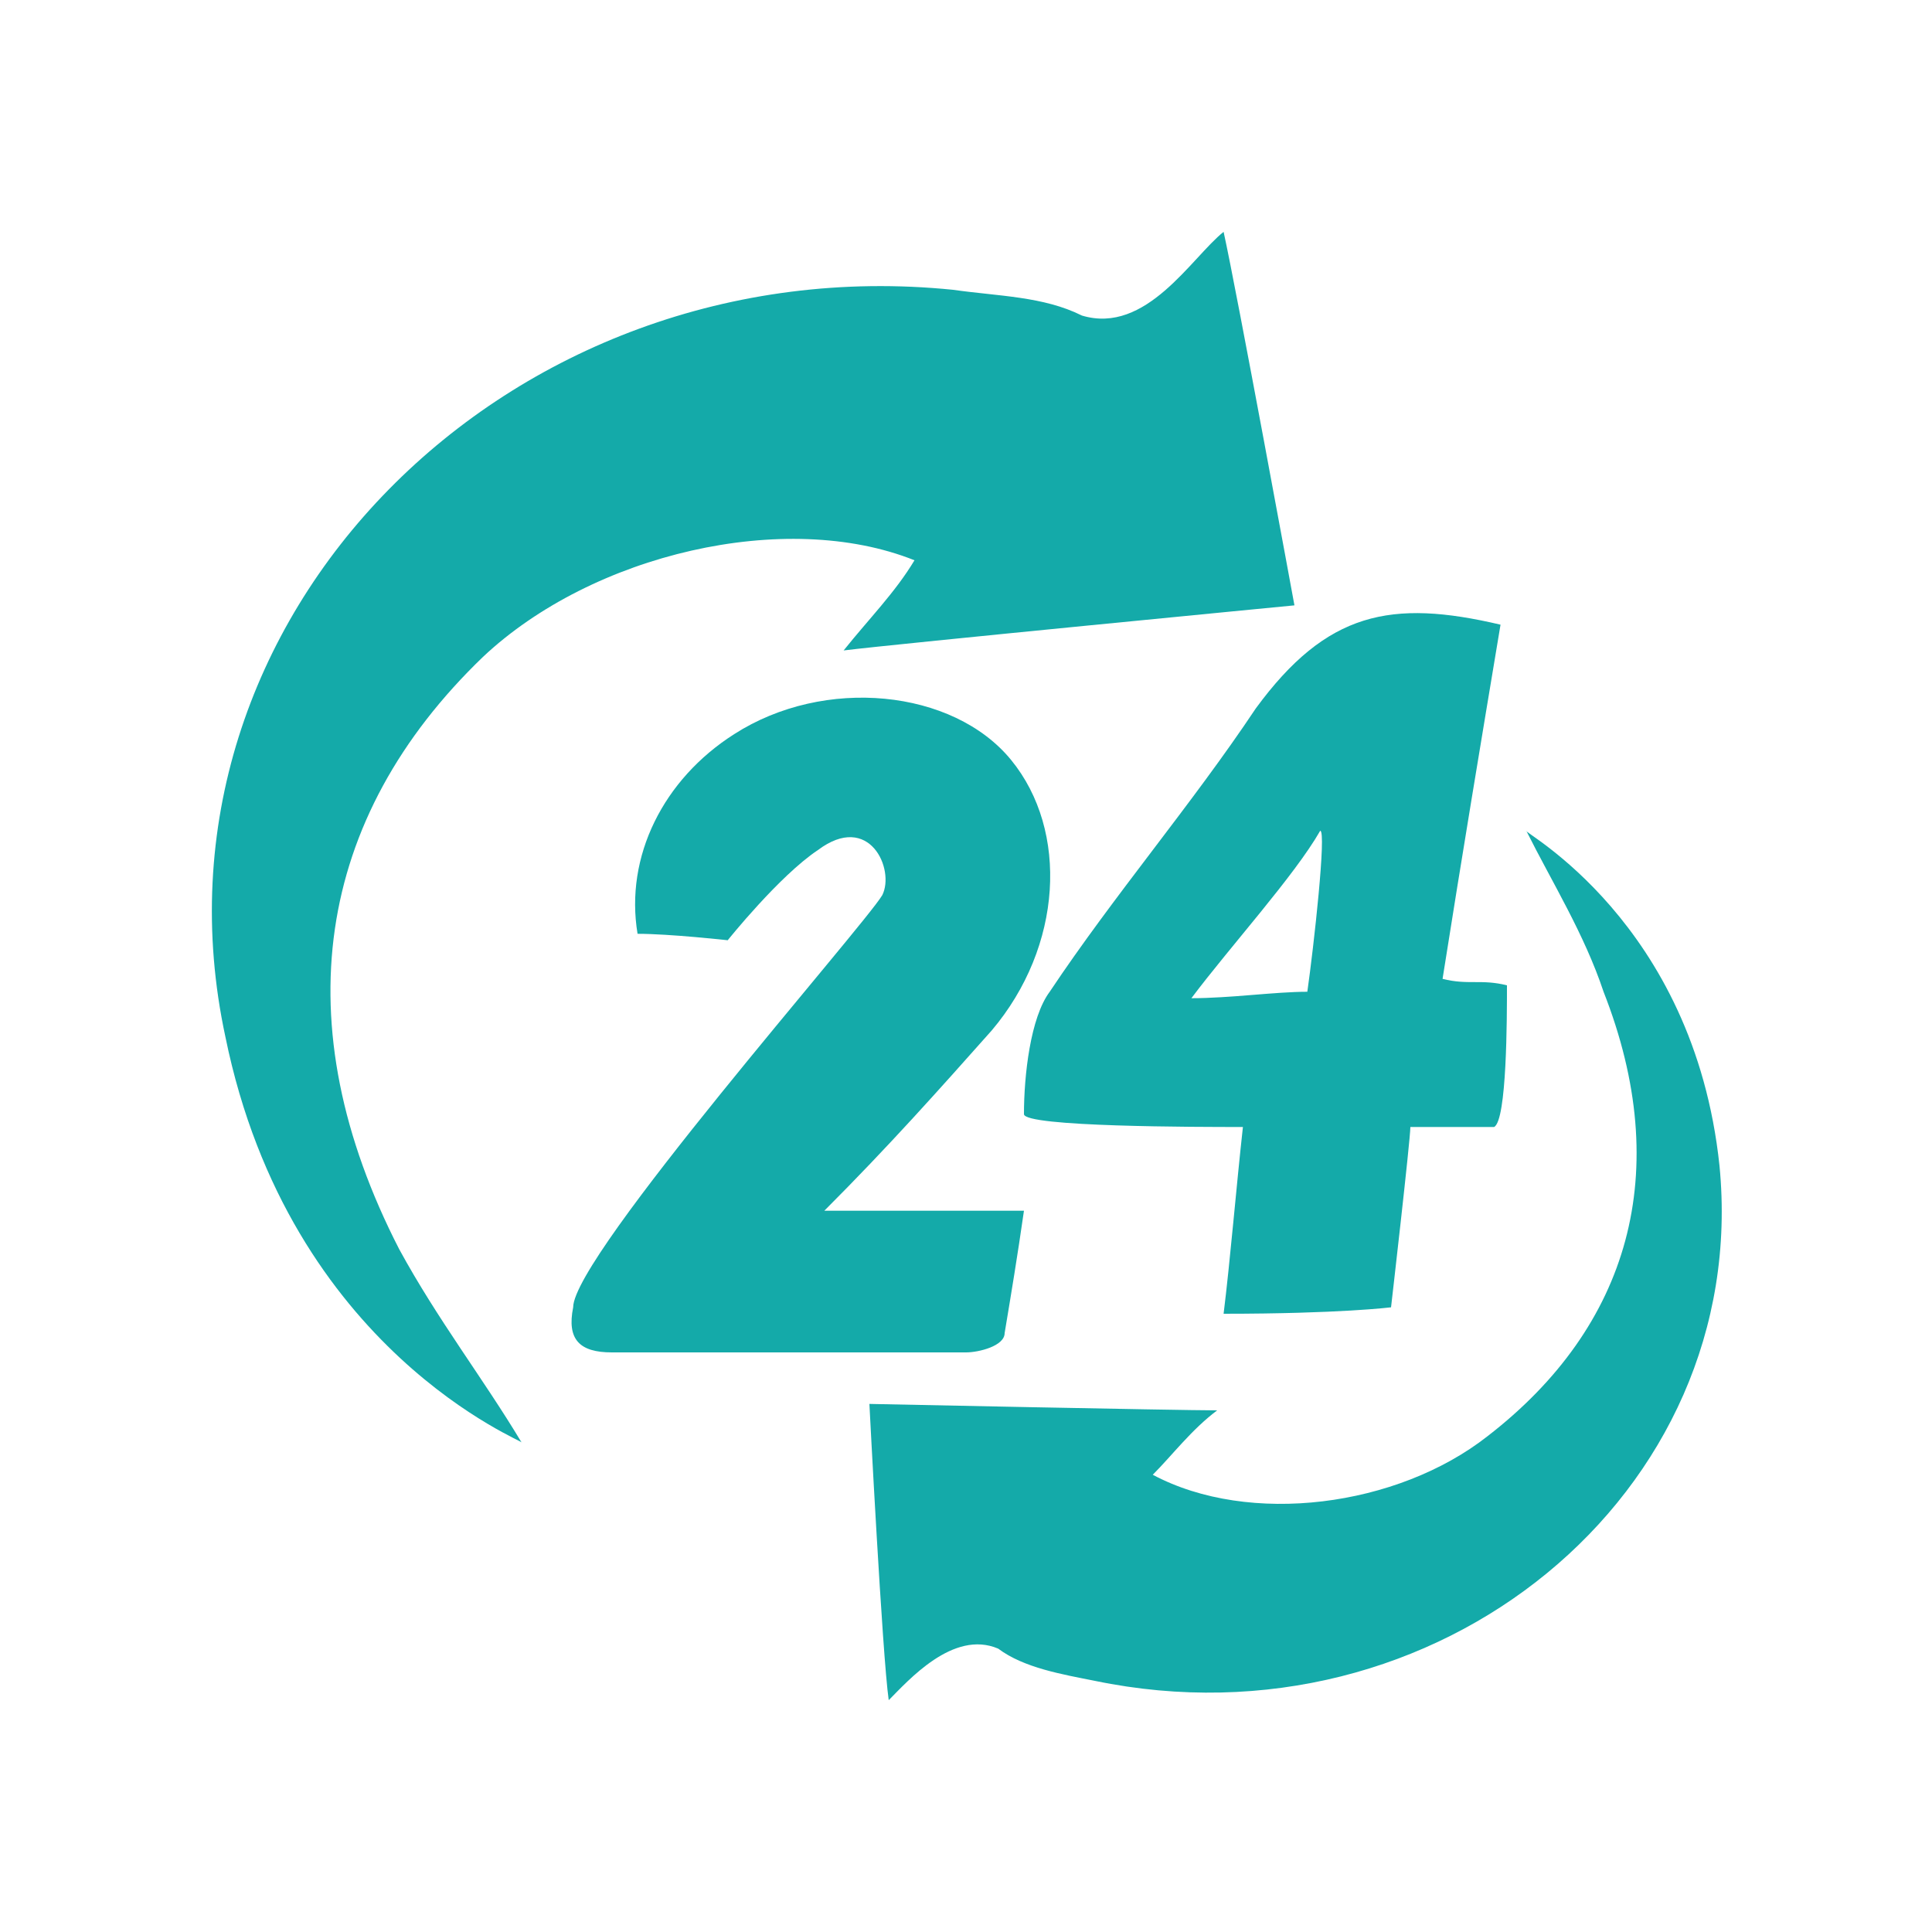
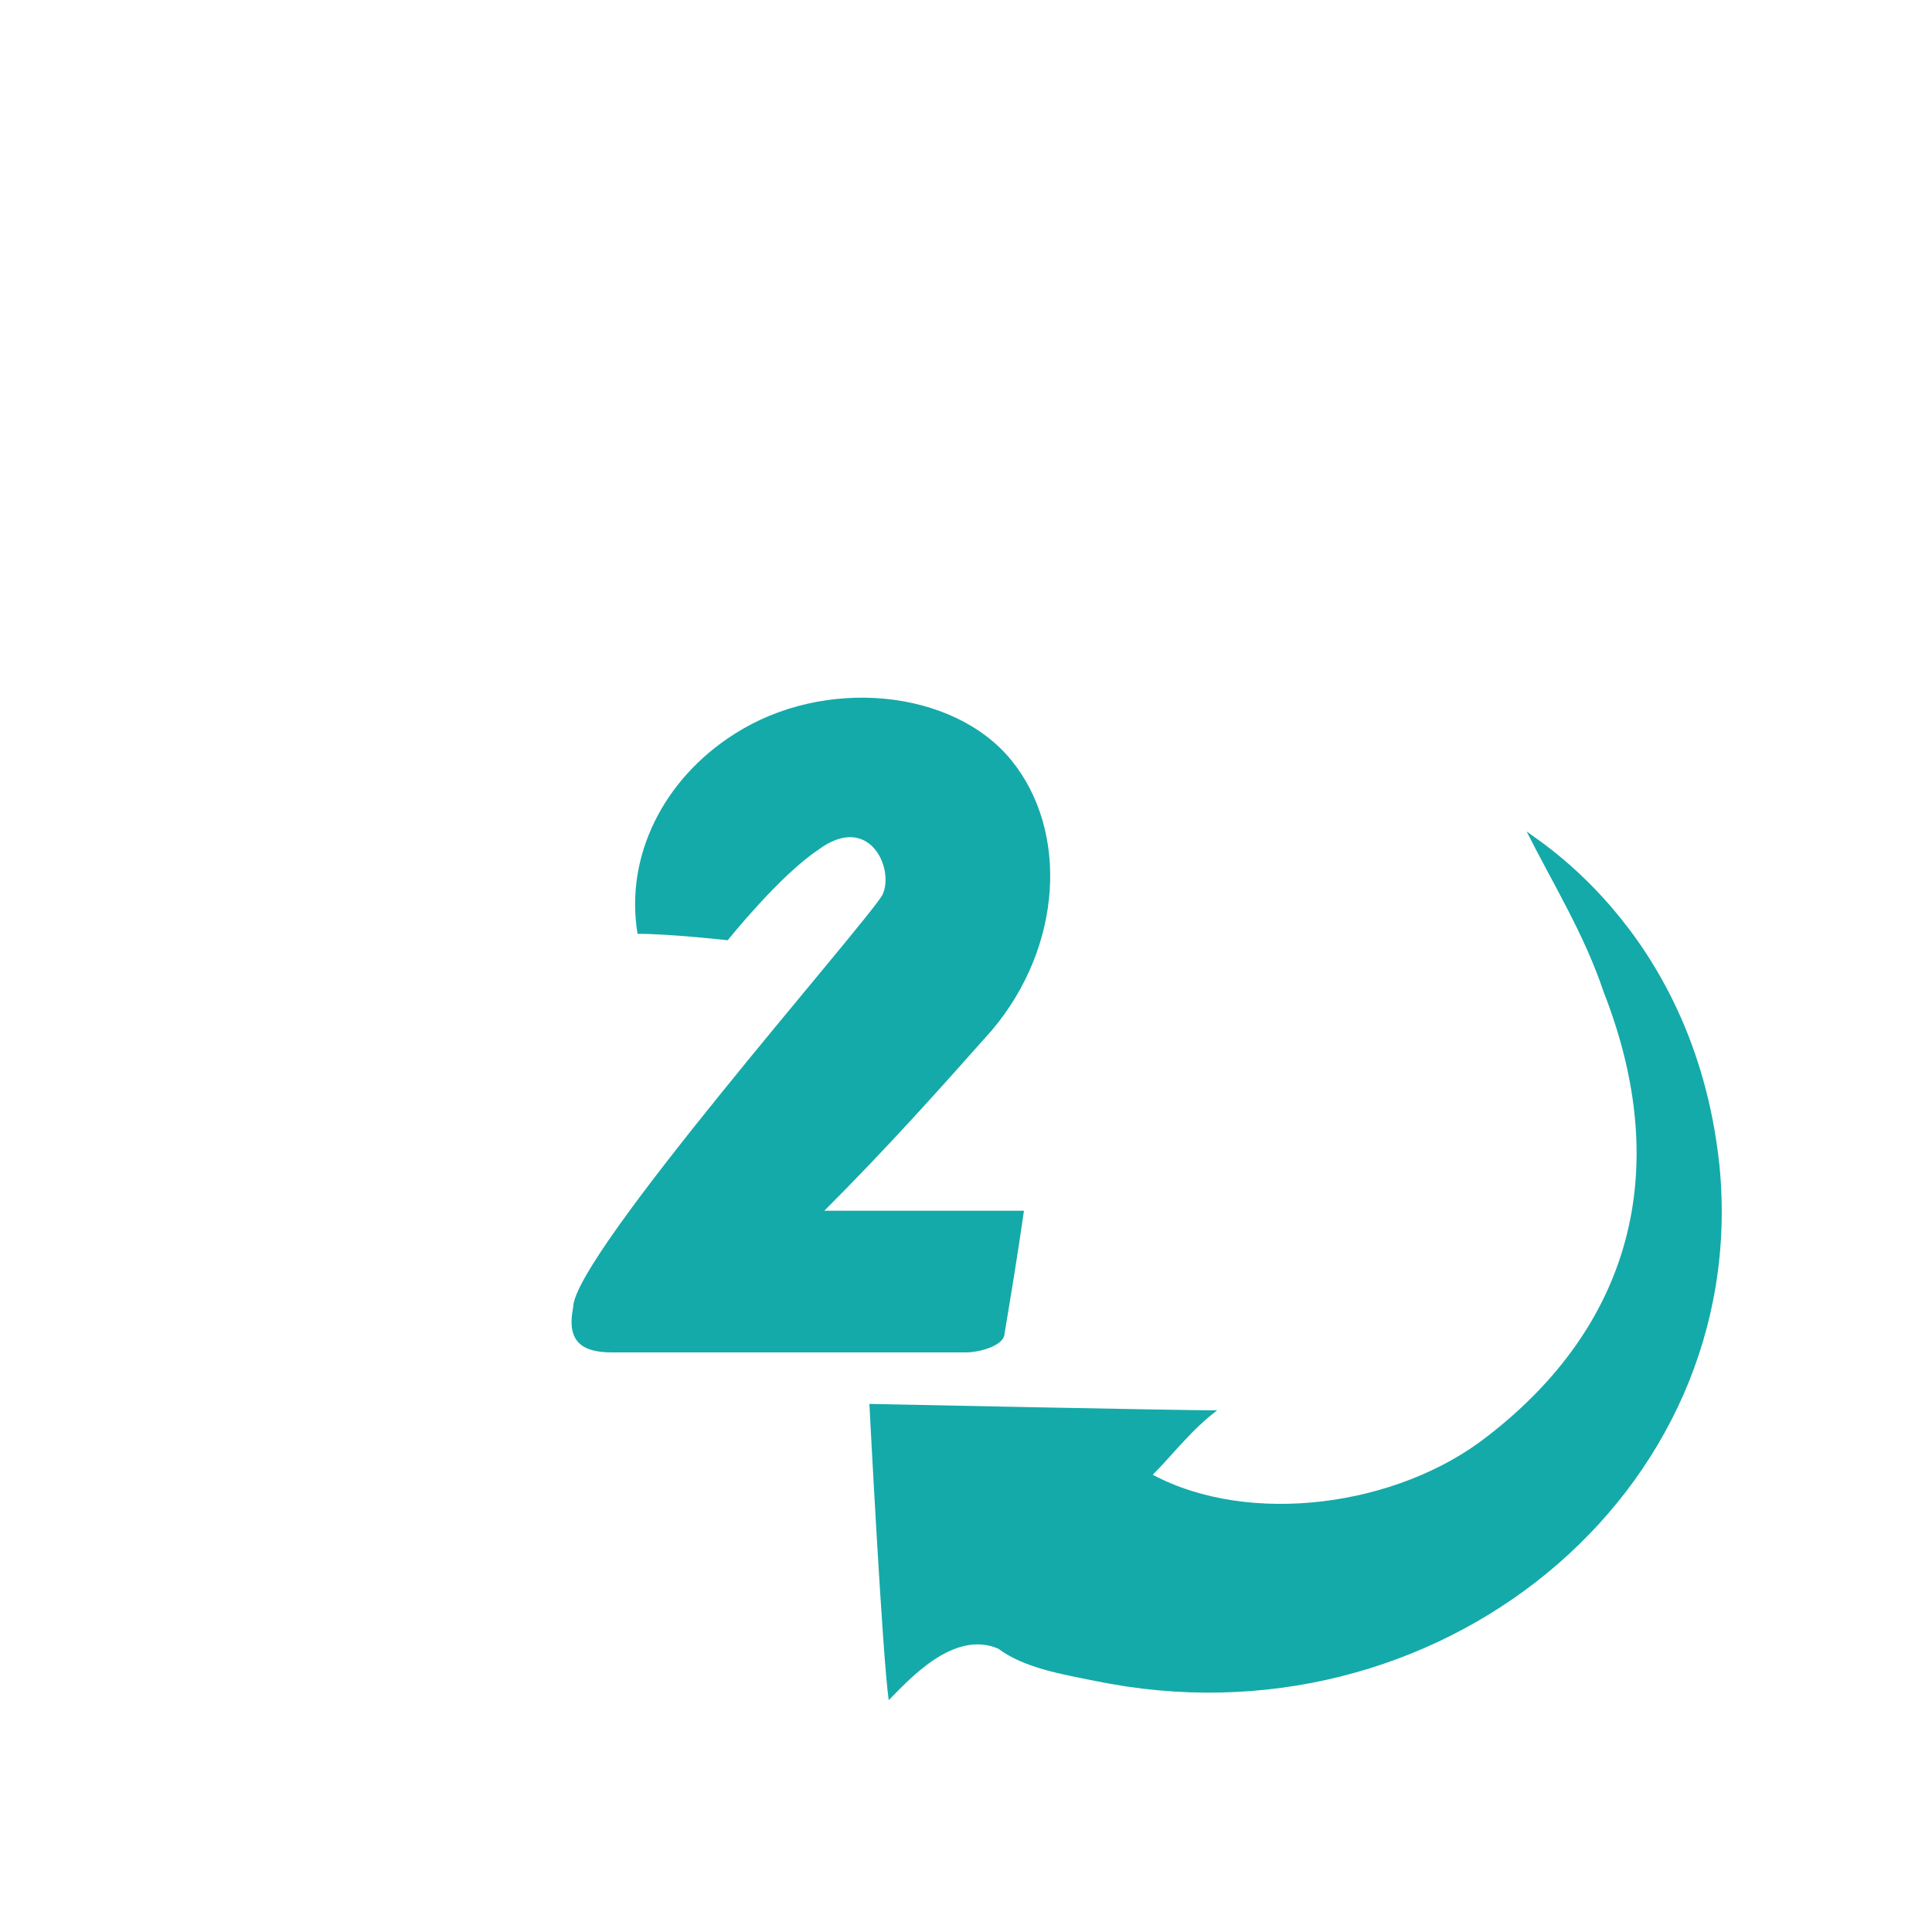
<svg xmlns="http://www.w3.org/2000/svg" id="Layer_1" x="0px" y="0px" viewBox="0 0 30 30" style="enable-background:new 0 0 30 30;" xml:space="preserve">
  <style type="text/css"> .st0{fill:#14AAA9;}</style>
  <g>
-     <path class="st0" d="M3.5,16.1C2.1,9.6,7.9,3.8,14.8,4.5c0.7,0.1,1.4,0.1,2,0.4C17.8,5.2,18.5,4,19,3.6c0.2,0.9,1.1,5.8,1.1,5.8 s-6.2,0.6-7,0.7c0.4-0.5,0.8-0.9,1.1-1.4c-2-0.8-5-0.1-6.7,1.5c-2.6,2.5-3.1,5.7-1.3,9.2c0.6,1.1,1.3,2,1.9,3 C8.2,22.4,4.5,21,3.5,16.1z" />
    <path class="st0" d="M12.8,18.8c1.2,0,2.1,0,3.1,0c-0.1,0.7-0.2,1.3-0.3,1.9c0,0.2-0.4,0.3-0.6,0.3c-1.8,0-3.7,0-5.5,0 c-0.5,0-0.7-0.2-0.6-0.7c0-0.8,4.5-5.9,4.8-6.4c0.2-0.4-0.2-1.3-1-0.7c-0.6,0.4-1.4,1.4-1.4,1.4s-0.9-0.1-1.4-0.1 c-0.2-1.2,0.4-2.4,1.5-3.1c1.4-0.9,3.4-0.7,4.3,0.4c0.9,1.1,0.8,2.9-0.3,4.2C14.6,16.9,13.8,17.8,12.8,18.8z" />
-     <path class="st0" d="M23.4,15.3c0,0.5,0,2.1-0.2,2.2c0,0-0.8,0-1.3,0c0,0.2-0.3,2.8-0.3,2.8s-0.8,0.1-2.6,0.1 c0.1-0.8,0.2-2,0.3-2.9c-0.7,0-3.4,0-3.4-0.2c0-0.6,0.1-1.5,0.4-1.9c1-1.5,2.2-2.9,3.2-4.4c1.1-1.5,2.1-1.7,3.8-1.3 c-0.3,1.8-0.6,3.6-0.9,5.5C22.8,15.3,23,15.2,23.4,15.3z M18.5,15.5c0.6,0,1.3-0.1,1.8-0.1c0.1-0.7,0.3-2.5,0.2-2.5 C20.1,13.6,19.1,14.7,18.5,15.5z" />
    <path class="st0" d="M26.7,18.1c0.5,5.1-4.4,9.1-9.7,8c-0.5-0.1-1.1-0.2-1.5-0.5c-0.7-0.3-1.4,0.5-1.7,0.8 c-0.1-0.7-0.3-4.6-0.3-4.6s4.8,0.1,5.4,0.1c-0.4,0.3-0.7,0.7-1,1c1.5,0.8,3.8,0.5,5.2-0.6c2.2-1.7,2.9-4.1,1.8-6.9 c-0.3-0.9-0.8-1.7-1.2-2.5C23.6,12.9,26.3,14.3,26.7,18.1z" />
  </g>
</svg>